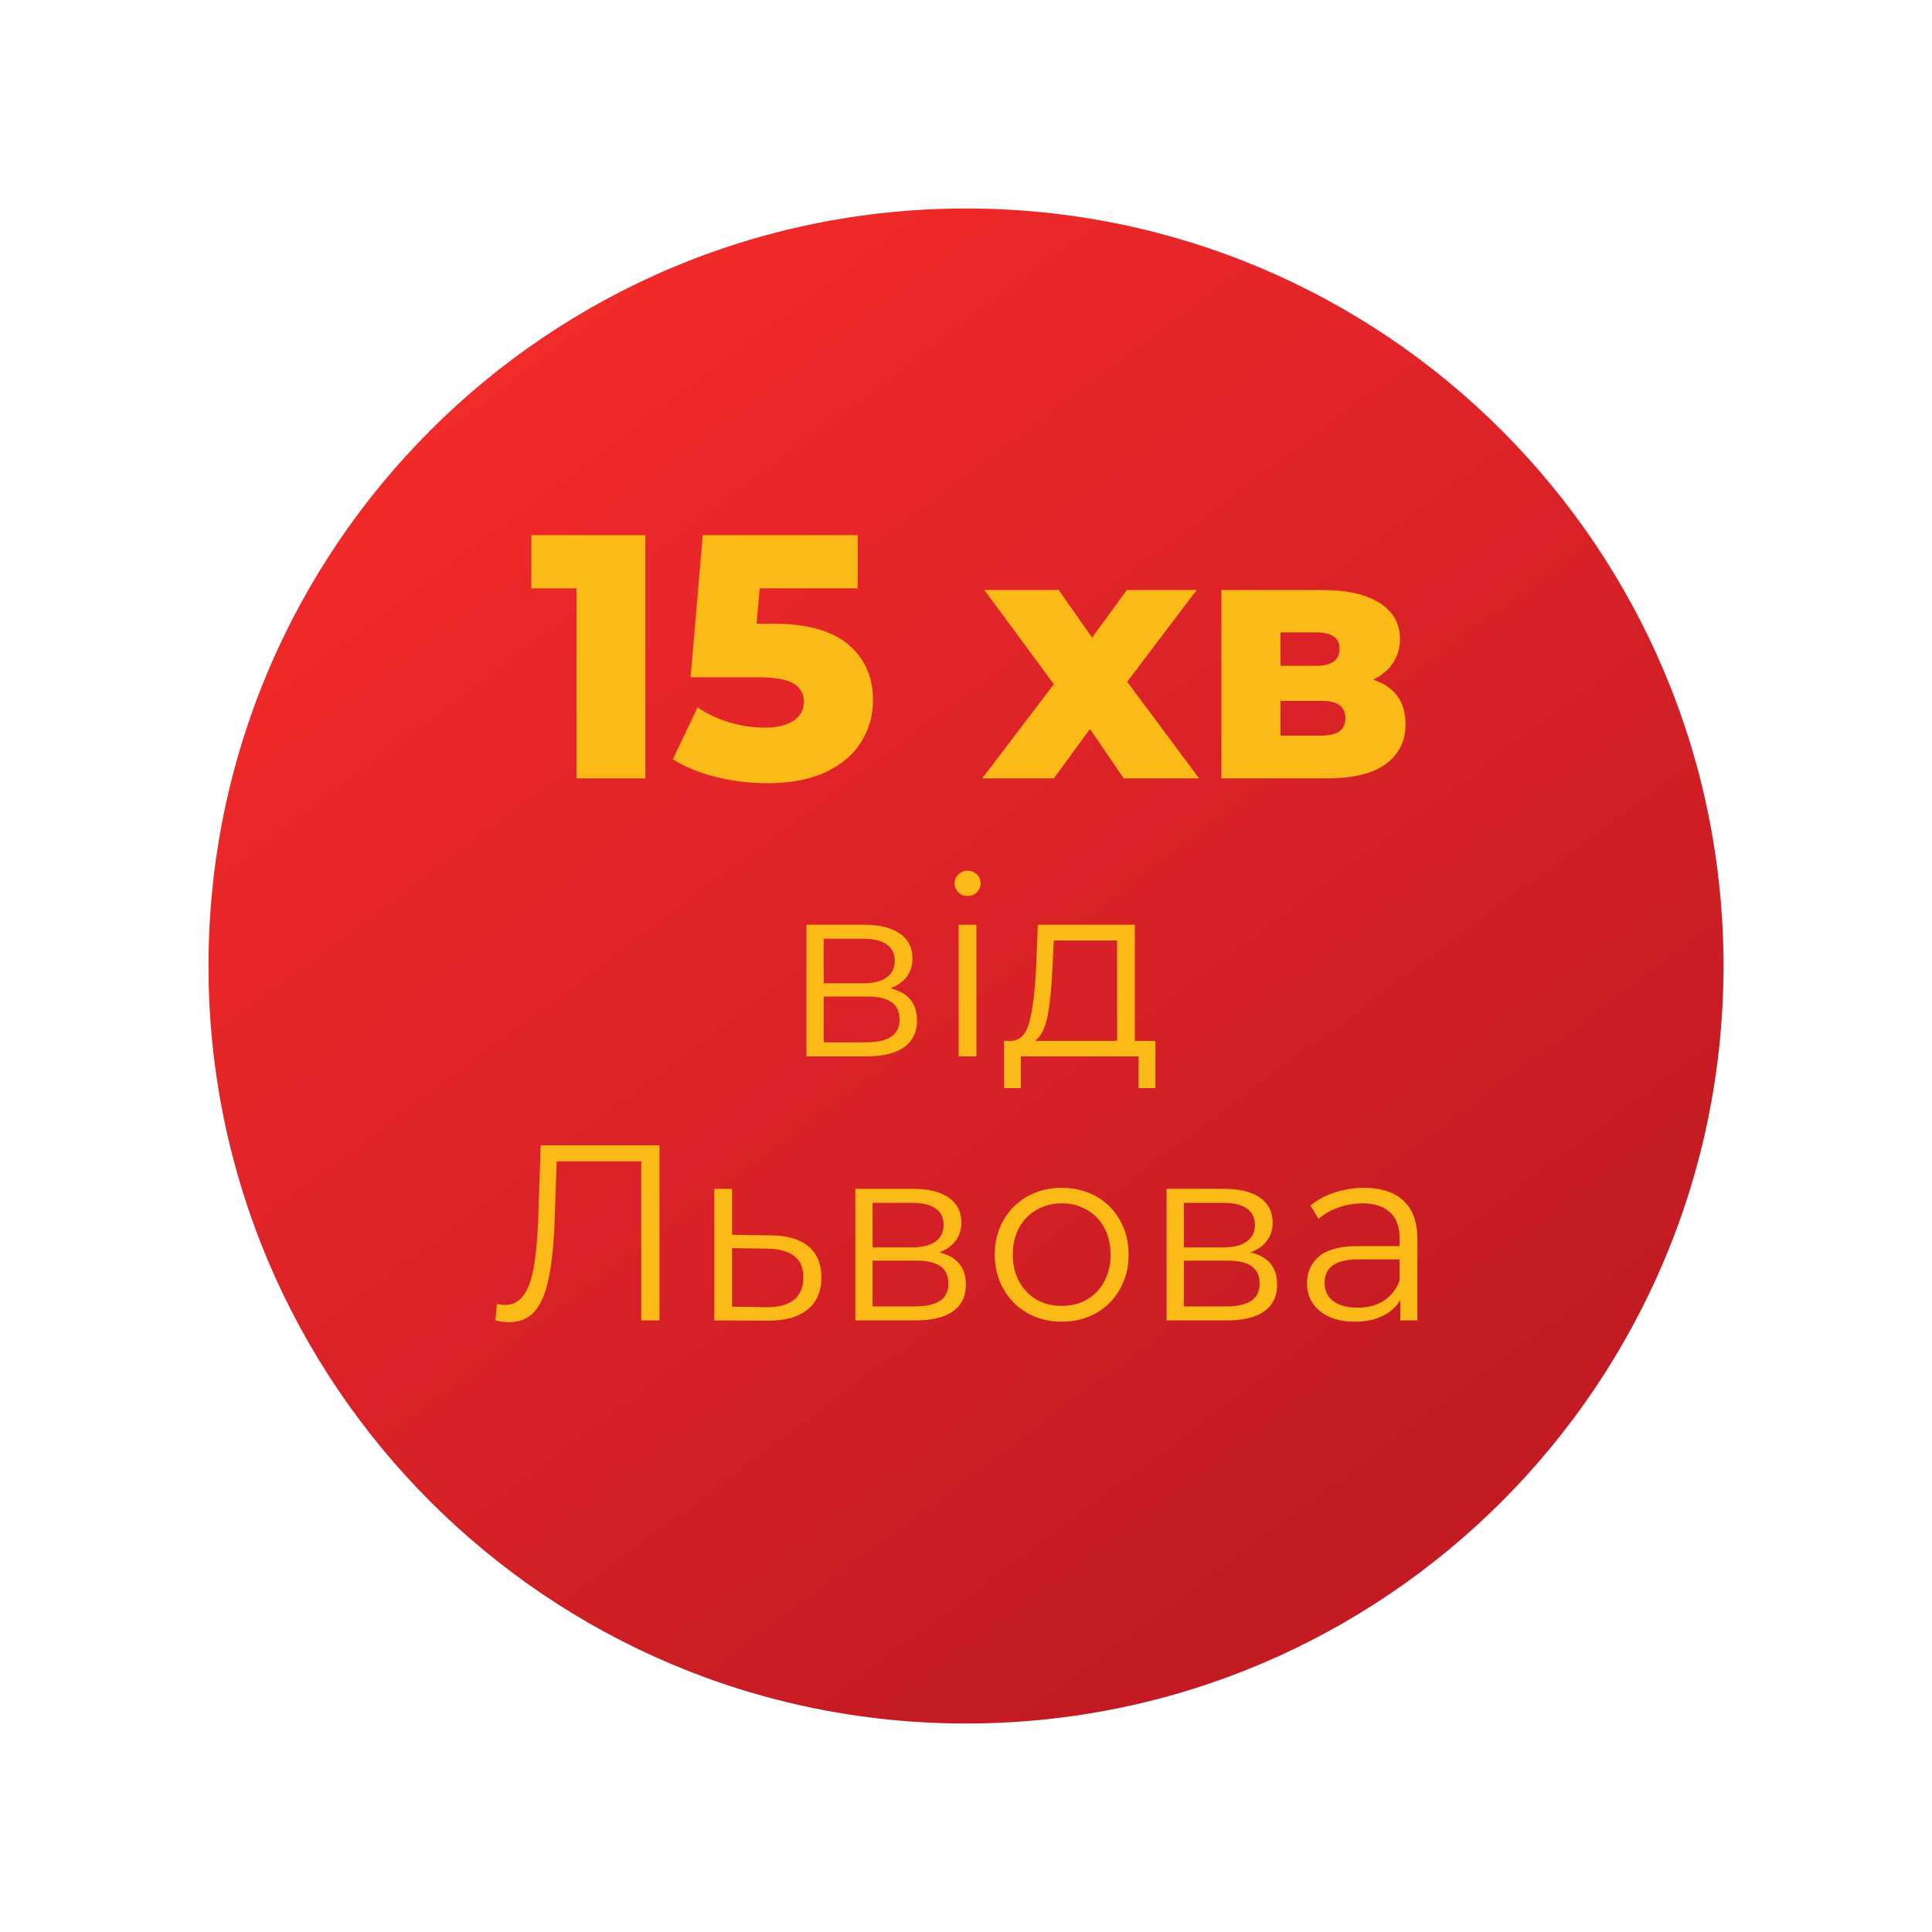
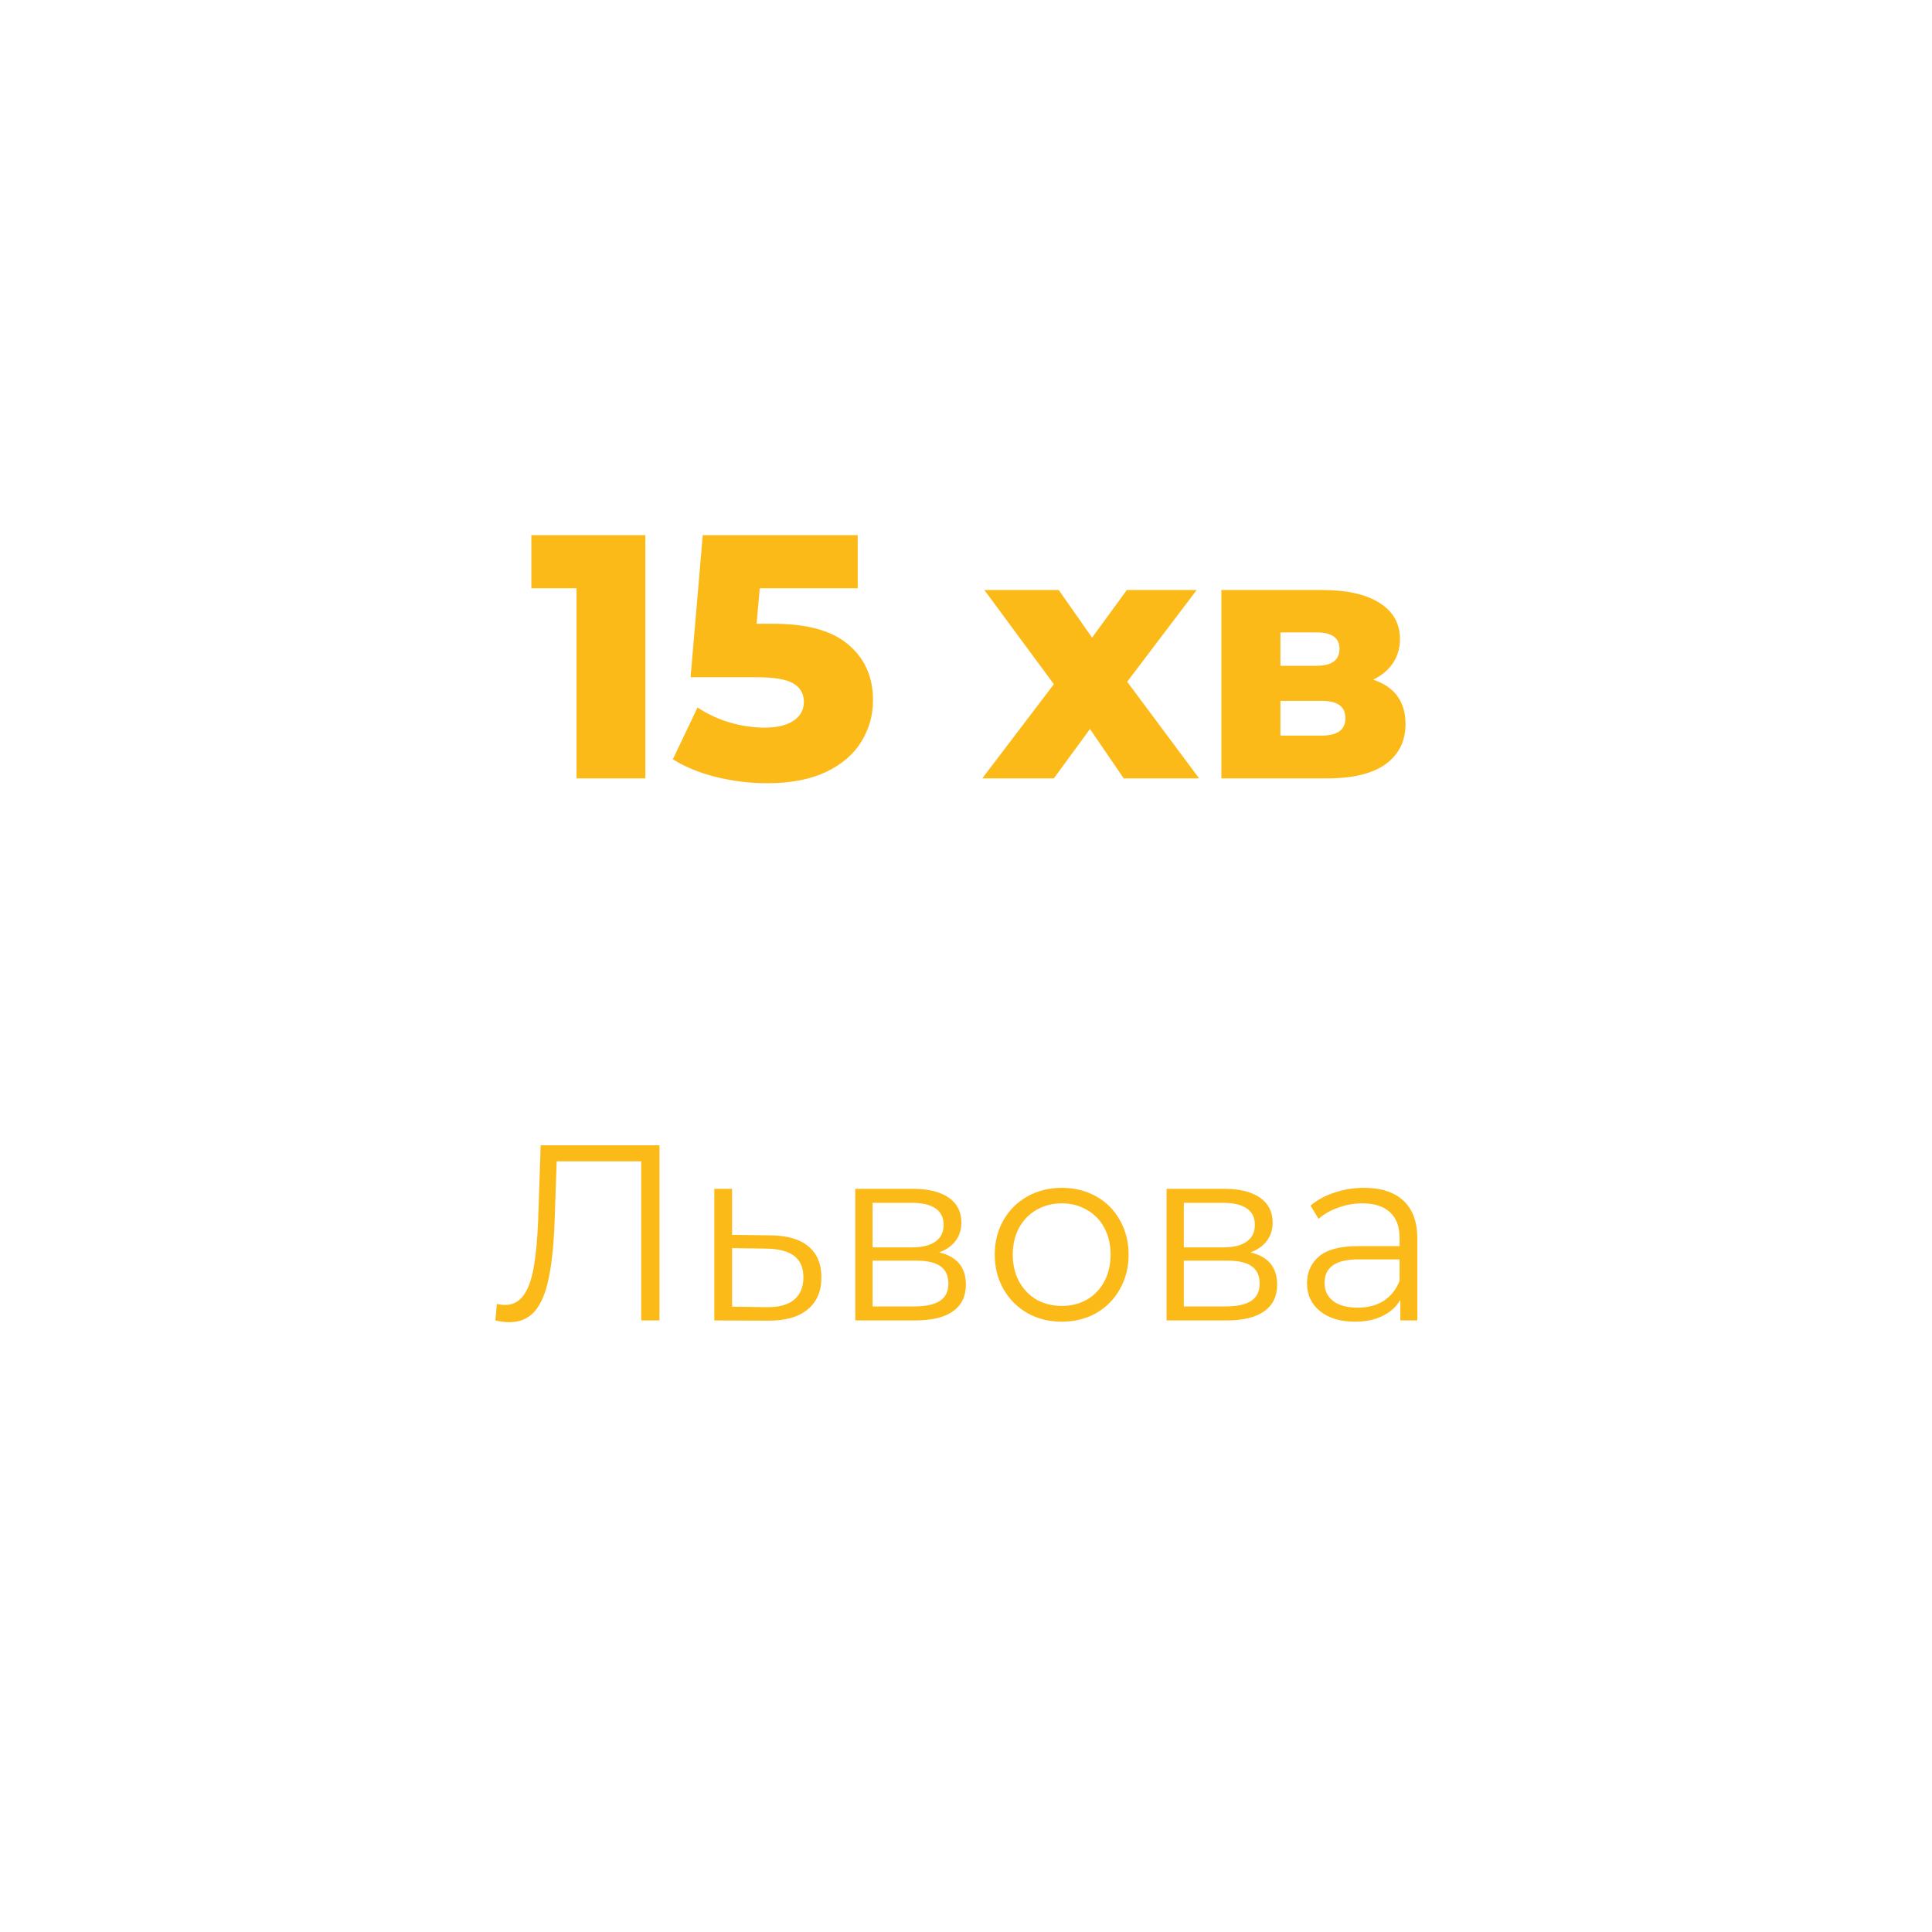
<svg xmlns="http://www.w3.org/2000/svg" width="139" height="139" viewBox="0 0 139 139" fill="none">
  <g filter="url(#filter0_d)">
-     <path d="M124 65.5C124 95.6 99.6 120 69.5 120C39.401 120 15 95.6 15 65.5C15 35.401 39.401 11 69.5 11C99.6 11 124 35.401 124 65.5Z" fill="url(#paint0_linear)" />
-   </g>
+     </g>
  <path d="M46.429 38.5V56H41.479V42.325H38.229V38.5H46.429ZM55.61 44.875C58.06 44.875 59.869 45.375 61.035 46.375C62.219 47.375 62.81 48.708 62.81 50.375C62.81 51.458 62.527 52.458 61.96 53.375C61.41 54.275 60.56 55 59.41 55.55C58.277 56.083 56.869 56.35 55.185 56.35C53.952 56.35 52.727 56.2 51.51 55.9C50.31 55.6 49.277 55.175 48.41 54.625L50.185 50.9C50.885 51.367 51.652 51.725 52.485 51.975C53.335 52.225 54.185 52.35 55.035 52.35C55.885 52.35 56.56 52.192 57.06 51.875C57.577 51.542 57.835 51.083 57.835 50.5C57.835 49.917 57.585 49.475 57.085 49.175C56.585 48.875 55.702 48.725 54.435 48.725H49.685L50.56 38.5H61.71V42.325H54.66L54.435 44.875H55.61ZM80.846 56L78.421 52.45L75.821 56H70.671L75.821 49.225L70.821 42.45H76.171L78.571 45.875L81.071 42.45H86.096L81.096 49.05L86.271 56H80.846ZM98.797 48.9C100.347 49.417 101.122 50.483 101.122 52.1C101.122 53.317 100.647 54.275 99.697 54.975C98.747 55.658 97.347 56 95.497 56H87.872V42.45H95.147C96.914 42.45 98.28 42.758 99.247 43.375C100.23 43.992 100.722 44.858 100.722 45.975C100.722 46.625 100.555 47.2 100.222 47.7C99.889 48.2 99.414 48.6 98.797 48.9ZM92.122 47.9H94.722C95.822 47.9 96.372 47.492 96.372 46.675C96.372 45.892 95.822 45.5 94.722 45.5H92.122V47.9ZM95.072 52.925C96.222 52.925 96.797 52.508 96.797 51.675C96.797 50.842 96.239 50.425 95.122 50.425H92.122V52.925H95.072Z" fill="#FCBA18" />
-   <path d="M64.049 71.104C65.333 71.404 65.975 72.178 65.975 73.426C65.975 74.254 65.669 74.89 65.057 75.334C64.445 75.778 63.533 76 62.321 76H58.019V66.532H62.195C63.275 66.532 64.121 66.742 64.733 67.162C65.345 67.582 65.651 68.182 65.651 68.962C65.651 69.478 65.507 69.922 65.219 70.294C64.943 70.654 64.553 70.924 64.049 71.104ZM59.261 70.744H62.105C62.837 70.744 63.395 70.606 63.779 70.33C64.175 70.054 64.373 69.652 64.373 69.124C64.373 68.596 64.175 68.2 63.779 67.936C63.395 67.672 62.837 67.54 62.105 67.54H59.261V70.744ZM62.267 74.992C63.083 74.992 63.695 74.86 64.103 74.596C64.511 74.332 64.715 73.918 64.715 73.354C64.715 72.79 64.529 72.376 64.157 72.112C63.785 71.836 63.197 71.698 62.393 71.698H59.261V74.992H62.267ZM68.97 66.532H70.248V76H68.97V66.532ZM69.618 64.462C69.354 64.462 69.132 64.372 68.952 64.192C68.772 64.012 68.682 63.796 68.682 63.544C68.682 63.304 68.772 63.094 68.952 62.914C69.132 62.734 69.354 62.644 69.618 62.644C69.882 62.644 70.104 62.734 70.284 62.914C70.464 63.082 70.554 63.286 70.554 63.526C70.554 63.79 70.464 64.012 70.284 64.192C70.104 64.372 69.882 64.462 69.618 64.462ZM83.126 74.884V78.286H81.92V76H73.442V78.286H72.236V74.884H72.776C73.412 74.848 73.844 74.38 74.072 73.48C74.3 72.58 74.456 71.32 74.54 69.7L74.666 66.532H81.65V74.884H83.126ZM75.71 69.772C75.65 71.116 75.536 72.226 75.368 73.102C75.2 73.966 74.9 74.56 74.468 74.884H80.372V67.666H75.818L75.71 69.772Z" fill="#FCBA18" />
-   <path d="M47.448 82.4V95H46.134V83.552H40.05L39.906 87.764C39.846 89.504 39.702 90.908 39.474 91.976C39.258 93.032 38.922 93.824 38.466 94.352C38.01 94.868 37.404 95.126 36.648 95.126C36.324 95.126 35.988 95.084 35.64 95L35.748 93.812C35.952 93.86 36.15 93.884 36.342 93.884C36.87 93.884 37.296 93.674 37.62 93.254C37.956 92.834 38.208 92.186 38.376 91.31C38.544 90.422 38.658 89.252 38.718 87.8L38.898 82.4H47.448ZM55.461 88.88C56.649 88.892 57.549 89.156 58.161 89.672C58.785 90.188 59.097 90.932 59.097 91.904C59.097 92.912 58.761 93.686 58.089 94.226C57.429 94.766 56.469 95.03 55.209 95.018L51.393 95V85.532H52.671V88.844L55.461 88.88ZM55.137 94.046C56.013 94.058 56.673 93.884 57.117 93.524C57.573 93.152 57.801 92.612 57.801 91.904C57.801 91.208 57.579 90.692 57.135 90.356C56.691 90.02 56.025 89.846 55.137 89.834L52.671 89.798V94.01L55.137 94.046ZM67.566 90.104C68.85 90.404 69.492 91.178 69.492 92.426C69.492 93.254 69.186 93.89 68.574 94.334C67.962 94.778 67.05 95 65.838 95H61.536V85.532H65.712C66.792 85.532 67.638 85.742 68.25 86.162C68.862 86.582 69.168 87.182 69.168 87.962C69.168 88.478 69.024 88.922 68.736 89.294C68.46 89.654 68.07 89.924 67.566 90.104ZM62.778 89.744H65.622C66.354 89.744 66.912 89.606 67.296 89.33C67.692 89.054 67.89 88.652 67.89 88.124C67.89 87.596 67.692 87.2 67.296 86.936C66.912 86.672 66.354 86.54 65.622 86.54H62.778V89.744ZM65.784 93.992C66.6 93.992 67.212 93.86 67.62 93.596C68.028 93.332 68.232 92.918 68.232 92.354C68.232 91.79 68.046 91.376 67.674 91.112C67.302 90.836 66.714 90.698 65.91 90.698H62.778V93.992H65.784ZM76.393 95.09C75.481 95.09 74.659 94.886 73.927 94.478C73.195 94.058 72.619 93.482 72.199 92.75C71.779 92.018 71.569 91.19 71.569 90.266C71.569 89.342 71.779 88.514 72.199 87.782C72.619 87.05 73.195 86.48 73.927 86.072C74.659 85.664 75.481 85.46 76.393 85.46C77.305 85.46 78.127 85.664 78.859 86.072C79.591 86.48 80.161 87.05 80.569 87.782C80.989 88.514 81.199 89.342 81.199 90.266C81.199 91.19 80.989 92.018 80.569 92.75C80.161 93.482 79.591 94.058 78.859 94.478C78.127 94.886 77.305 95.09 76.393 95.09ZM76.393 93.956C77.065 93.956 77.665 93.806 78.193 93.506C78.733 93.194 79.153 92.756 79.453 92.192C79.753 91.628 79.903 90.986 79.903 90.266C79.903 89.546 79.753 88.904 79.453 88.34C79.153 87.776 78.733 87.344 78.193 87.044C77.665 86.732 77.065 86.576 76.393 86.576C75.721 86.576 75.115 86.732 74.575 87.044C74.047 87.344 73.627 87.776 73.315 88.34C73.015 88.904 72.865 89.546 72.865 90.266C72.865 90.986 73.015 91.628 73.315 92.192C73.627 92.756 74.047 93.194 74.575 93.506C75.115 93.806 75.721 93.956 76.393 93.956ZM89.96 90.104C91.244 90.404 91.886 91.178 91.886 92.426C91.886 93.254 91.58 93.89 90.968 94.334C90.356 94.778 89.444 95 88.232 95H83.93V85.532H88.106C89.186 85.532 90.032 85.742 90.644 86.162C91.256 86.582 91.562 87.182 91.562 87.962C91.562 88.478 91.418 88.922 91.13 89.294C90.854 89.654 90.464 89.924 89.96 90.104ZM85.172 89.744H88.016C88.748 89.744 89.306 89.606 89.69 89.33C90.086 89.054 90.284 88.652 90.284 88.124C90.284 87.596 90.086 87.2 89.69 86.936C89.306 86.672 88.748 86.54 88.016 86.54H85.172V89.744ZM88.178 93.992C88.994 93.992 89.606 93.86 90.014 93.596C90.422 93.332 90.626 92.918 90.626 92.354C90.626 91.79 90.44 91.376 90.068 91.112C89.696 90.836 89.108 90.698 88.304 90.698H85.172V93.992H88.178ZM98.139 85.46C99.376 85.46 100.323 85.772 100.983 86.396C101.643 87.008 101.973 87.92 101.973 89.132V95H100.749V93.524C100.461 94.016 100.035 94.4 99.472 94.676C98.919 94.952 98.26 95.09 97.492 95.09C96.436 95.09 95.596 94.838 94.972 94.334C94.347 93.83 94.035 93.164 94.035 92.336C94.035 91.532 94.323 90.884 94.9 90.392C95.487 89.9 96.418 89.654 97.689 89.654H100.695V89.078C100.695 88.262 100.467 87.644 100.011 87.224C99.555 86.792 98.889 86.576 98.013 86.576C97.413 86.576 96.838 86.678 96.285 86.882C95.734 87.074 95.26 87.344 94.864 87.692L94.287 86.738C94.767 86.33 95.344 86.018 96.016 85.802C96.688 85.574 97.395 85.46 98.139 85.46ZM97.689 94.082C98.409 94.082 99.028 93.92 99.543 93.596C100.059 93.26 100.443 92.78 100.695 92.156V90.608H97.725C96.106 90.608 95.296 91.172 95.296 92.3C95.296 92.852 95.505 93.29 95.925 93.614C96.346 93.926 96.933 94.082 97.689 94.082Z" fill="#FCBA18" />
+   <path d="M47.448 82.4V95H46.134V83.552H40.05L39.906 87.764C39.846 89.504 39.702 90.908 39.474 91.976C39.258 93.032 38.922 93.824 38.466 94.352C38.01 94.868 37.404 95.126 36.648 95.126C36.324 95.126 35.988 95.084 35.64 95L35.748 93.812C35.952 93.86 36.15 93.884 36.342 93.884C36.87 93.884 37.296 93.674 37.62 93.254C37.956 92.834 38.208 92.186 38.376 91.31C38.544 90.422 38.658 89.252 38.718 87.8L38.898 82.4H47.448ZM55.461 88.88C56.649 88.892 57.549 89.156 58.161 89.672C58.785 90.188 59.097 90.932 59.097 91.904C59.097 92.912 58.761 93.686 58.089 94.226C57.429 94.766 56.469 95.03 55.209 95.018L51.393 95V85.532H52.671V88.844L55.461 88.88ZM55.137 94.046C56.013 94.058 56.673 93.884 57.117 93.524C57.573 93.152 57.801 92.612 57.801 91.904C57.801 91.208 57.579 90.692 57.135 90.356C56.691 90.02 56.025 89.846 55.137 89.834L52.671 89.798V94.01ZM67.566 90.104C68.85 90.404 69.492 91.178 69.492 92.426C69.492 93.254 69.186 93.89 68.574 94.334C67.962 94.778 67.05 95 65.838 95H61.536V85.532H65.712C66.792 85.532 67.638 85.742 68.25 86.162C68.862 86.582 69.168 87.182 69.168 87.962C69.168 88.478 69.024 88.922 68.736 89.294C68.46 89.654 68.07 89.924 67.566 90.104ZM62.778 89.744H65.622C66.354 89.744 66.912 89.606 67.296 89.33C67.692 89.054 67.89 88.652 67.89 88.124C67.89 87.596 67.692 87.2 67.296 86.936C66.912 86.672 66.354 86.54 65.622 86.54H62.778V89.744ZM65.784 93.992C66.6 93.992 67.212 93.86 67.62 93.596C68.028 93.332 68.232 92.918 68.232 92.354C68.232 91.79 68.046 91.376 67.674 91.112C67.302 90.836 66.714 90.698 65.91 90.698H62.778V93.992H65.784ZM76.393 95.09C75.481 95.09 74.659 94.886 73.927 94.478C73.195 94.058 72.619 93.482 72.199 92.75C71.779 92.018 71.569 91.19 71.569 90.266C71.569 89.342 71.779 88.514 72.199 87.782C72.619 87.05 73.195 86.48 73.927 86.072C74.659 85.664 75.481 85.46 76.393 85.46C77.305 85.46 78.127 85.664 78.859 86.072C79.591 86.48 80.161 87.05 80.569 87.782C80.989 88.514 81.199 89.342 81.199 90.266C81.199 91.19 80.989 92.018 80.569 92.75C80.161 93.482 79.591 94.058 78.859 94.478C78.127 94.886 77.305 95.09 76.393 95.09ZM76.393 93.956C77.065 93.956 77.665 93.806 78.193 93.506C78.733 93.194 79.153 92.756 79.453 92.192C79.753 91.628 79.903 90.986 79.903 90.266C79.903 89.546 79.753 88.904 79.453 88.34C79.153 87.776 78.733 87.344 78.193 87.044C77.665 86.732 77.065 86.576 76.393 86.576C75.721 86.576 75.115 86.732 74.575 87.044C74.047 87.344 73.627 87.776 73.315 88.34C73.015 88.904 72.865 89.546 72.865 90.266C72.865 90.986 73.015 91.628 73.315 92.192C73.627 92.756 74.047 93.194 74.575 93.506C75.115 93.806 75.721 93.956 76.393 93.956ZM89.96 90.104C91.244 90.404 91.886 91.178 91.886 92.426C91.886 93.254 91.58 93.89 90.968 94.334C90.356 94.778 89.444 95 88.232 95H83.93V85.532H88.106C89.186 85.532 90.032 85.742 90.644 86.162C91.256 86.582 91.562 87.182 91.562 87.962C91.562 88.478 91.418 88.922 91.13 89.294C90.854 89.654 90.464 89.924 89.96 90.104ZM85.172 89.744H88.016C88.748 89.744 89.306 89.606 89.69 89.33C90.086 89.054 90.284 88.652 90.284 88.124C90.284 87.596 90.086 87.2 89.69 86.936C89.306 86.672 88.748 86.54 88.016 86.54H85.172V89.744ZM88.178 93.992C88.994 93.992 89.606 93.86 90.014 93.596C90.422 93.332 90.626 92.918 90.626 92.354C90.626 91.79 90.44 91.376 90.068 91.112C89.696 90.836 89.108 90.698 88.304 90.698H85.172V93.992H88.178ZM98.139 85.46C99.376 85.46 100.323 85.772 100.983 86.396C101.643 87.008 101.973 87.92 101.973 89.132V95H100.749V93.524C100.461 94.016 100.035 94.4 99.472 94.676C98.919 94.952 98.26 95.09 97.492 95.09C96.436 95.09 95.596 94.838 94.972 94.334C94.347 93.83 94.035 93.164 94.035 92.336C94.035 91.532 94.323 90.884 94.9 90.392C95.487 89.9 96.418 89.654 97.689 89.654H100.695V89.078C100.695 88.262 100.467 87.644 100.011 87.224C99.555 86.792 98.889 86.576 98.013 86.576C97.413 86.576 96.838 86.678 96.285 86.882C95.734 87.074 95.26 87.344 94.864 87.692L94.287 86.738C94.767 86.33 95.344 86.018 96.016 85.802C96.688 85.574 97.395 85.46 98.139 85.46ZM97.689 94.082C98.409 94.082 99.028 93.92 99.543 93.596C100.059 93.26 100.443 92.78 100.695 92.156V90.608H97.725C96.106 90.608 95.296 91.172 95.296 92.3C95.296 92.852 95.505 93.29 95.925 93.614C96.346 93.926 96.933 94.082 97.689 94.082Z" fill="#FCBA18" />
  <defs>
    <filter id="filter0_d" x="0" y="0" width="139" height="139" filterUnits="userSpaceOnUse" color-interpolation-filters="sRGB">
      <feFlood flood-opacity="0" result="BackgroundImageFix" />
      <feColorMatrix in="SourceAlpha" type="matrix" values="0 0 0 0 0 0 0 0 0 0 0 0 0 0 0 0 0 0 127 0" />
      <feOffset dy="4" />
      <feGaussianBlur stdDeviation="7.5" />
      <feColorMatrix type="matrix" values="0 0 0 0 0 0 0 0 0 0 0 0 0 0 0 0 0 0 0.25 0" />
      <feBlend mode="normal" in2="BackgroundImageFix" result="effect1_dropShadow" />
      <feBlend mode="normal" in="SourceGraphic" in2="effect1_dropShadow" result="shape" />
    </filter>
    <linearGradient id="paint0_linear" x1="94.5" y1="105" x2="29.5" y2="17.5" gradientUnits="userSpaceOnUse">
      <stop stop-color="#C31B24" />
      <stop offset="1" stop-color="#F52B2A" />
    </linearGradient>
  </defs>
</svg>